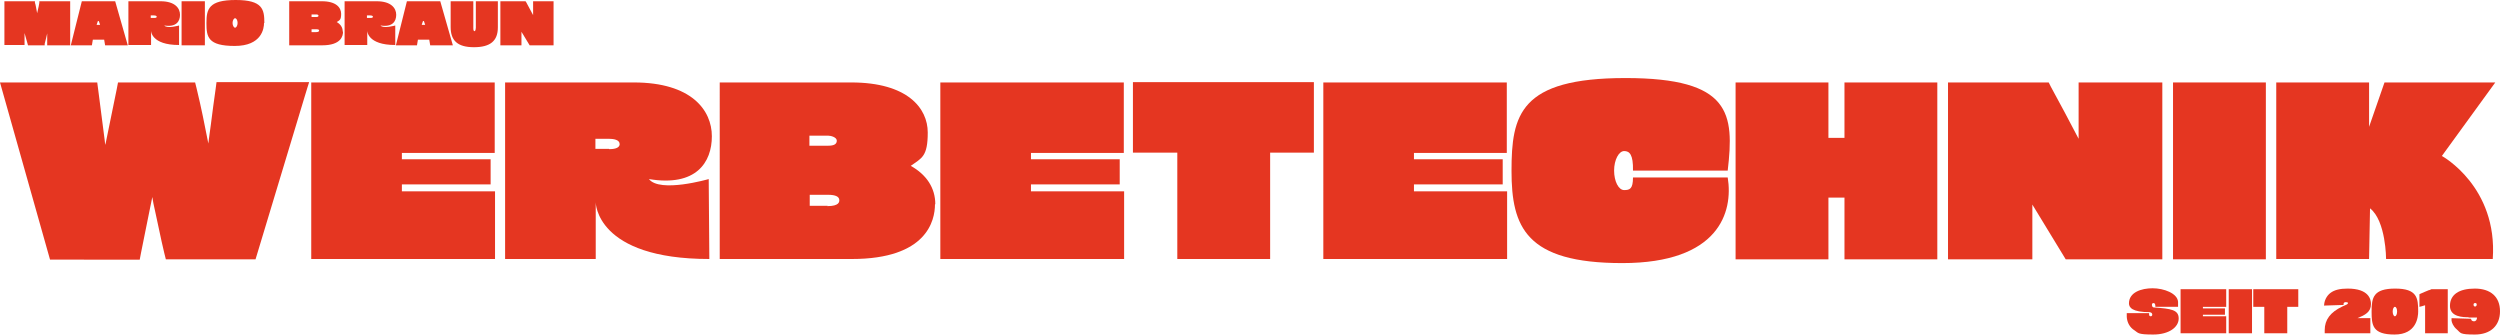
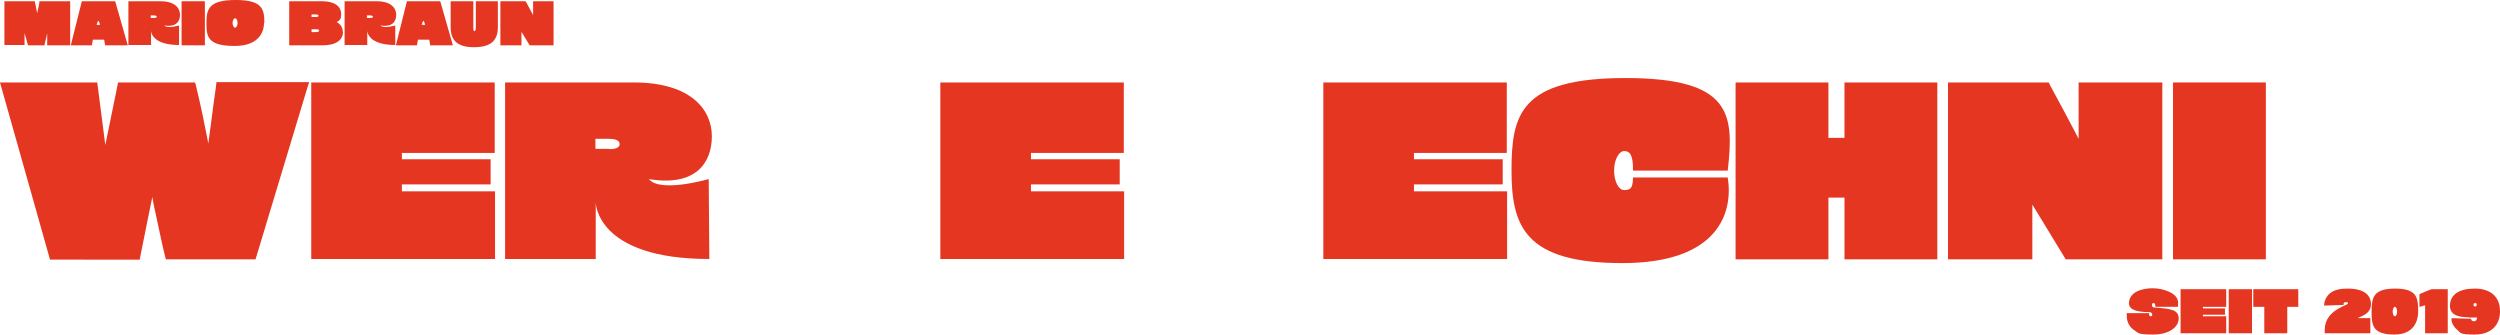
<svg xmlns="http://www.w3.org/2000/svg" id="Ebene_1" version="1.1" viewBox="0 0 794.4 106.3">
  <defs>
    <style>
      .st0 {
        fill: #e53621;
      }
    </style>
  </defs>
  <g>
    <path class="st0" d="M22.3.4v14h-7.3v-3.8c-.2,1-.5,2.1-.8,3.3v.5h-5.3l-1.1-3.9v3.8s-6.4,0-6.4,0V.4h9.7v.5c.2.4.4,1.7.7,3.3.4-1.7.7-3.1.7-3.3V.4h9.7Z" />
    <path class="st0" d="M40.6,14.4h-7.2l-.3-1.8h-3.6l-.3,1.8h-6.7L26,.4h10.6l4,14ZM31.8,7.9l-.4-1.2h-.3l-.4,1.2h1.2Z" />
    <path class="st0" d="M56.9,8v6.3c-8.9,0-8.9-4.5-8.9-4.5v4.5h-7.2V.4h10.2c4.6,0,6.2,2.2,6.2,4.3s-1.2,4-5,3.4c.9,1.1,4.7,0,4.7,0ZM49.8,5.3c0-.3-.5-.4-.9-.4h-1v.8h1.1c.3,0,.8,0,.8-.4Z" />
    <path class="st0" d="M57.7,14.4V.4h7.4v14h-7.4Z" />
    <path class="st0" d="M83.9,7.3c0,1.7-.7,7.3-9.3,7.3s-9-2.9-9-7.3.7-7.3,9.3-7.3,9.1,3,9.1,7.3ZM75.5,7.3c0-.9-.4-1.5-.8-1.5s-.8.7-.8,1.5.4,1.5.8,1.5.8-.7.8-1.5Z" />
    <path class="st0" d="M109,10.1c0,1.3-.6,4.3-6.6,4.3h-10.5V.4h10.4c4.5,0,6.1,2,6.1,4s-.5,2-1.4,2.6c1.2.7,1.9,1.7,1.9,3ZM101.2,5c0-.4-.5-.4-.7-.4h-1.5v.8h1.5c.4,0,.7-.1.7-.4ZM100.5,10.2c.9,0,.9-.4.9-.5,0-.3-.3-.4-.9-.4h-1.5v.9h1.4Z" />
    <path class="st0" d="M125.6,8v6.3c-8.9,0-8.9-4.5-8.9-4.5v4.5h-7.2V.4h10.2c4.6,0,6.2,2.2,6.2,4.3s-1.2,4-5,3.4c.9,1.1,4.7,0,4.7,0ZM118.5,5.3c0-.3-.5-.4-.9-.4h-1v.8h1.1c.3,0,.8,0,.8-.4Z" />
    <path class="st0" d="M143.9,14.4h-7.2l-.3-1.8h-3.6l-.3,1.8h-6.7l3.5-14h10.6l4,14ZM135.1,7.9l-.4-1.2h-.3l-.4,1.2h1.2Z" />
    <path class="st0" d="M151.1.4h7.1v8.3c0,4.3-2.4,6.3-7.6,6.3s-7.4-2.1-7.4-6.4V.4h7.2v8.4c0,.5,0,1.1.4,1.1.3,0,.4-.8.4-1.1V.4Z" />
    <path class="st0" d="M175.9.4v14h-7.6l-2.6-4.3v4.3h-6.7V.4h8l.2.3c.7,1.3,1.5,2.8,2.2,4.1,0-.8,0-1.7,0-2.6V.4h6.6Z" />
    <path class="st0" d="M98.2,26.2l-.6,1.9h0s-1,3.3-1,3.3l-.3,1h0s-15.1,50-15.1,50h-28.5l-.5-2c-1.2-5-2-9.3-3-13.7-.3-1.3-.6-2.7-.8-4.1-.3,1.6-.7,3.3-1,4.9-.9,4.3-1.7,8.6-2.6,12.9l-.4,2.1H15.9L0,26.2h30.9l.3,2.3c.7,5.4,1.4,10.7,2.1,16.3,0,.4.1.9.2,1.3,0,0,0-.1,0-.2,1.2-6,2.4-11.8,3.6-17.6l.4-2.1h24.5l.5,2c1.5,6.2,2.5,11.3,3.7,17.4.3-2.1.5-4.1.8-6,.5-4,1-7.7,1.5-11.2l.3-2.3h29.4Z" />
    <path class="st0" d="M157.3,82.3h-58.4V26.2h58.3v22.4c0,0-29.5,0-29.5,0v2h28.2v8h-28.2v2.2s29.6,0,29.6,0v21.5Z" />
    <path class="st0" d="M225.2,56.8l.2,25.5c-36.1,0-36.1-18-36.1-18v18h-28.8V26.2h40.9c18.3,0,24.8,8.8,24.8,17.1s-5,16.1-20,13.6c3.5,4.5,19,0,19,0ZM193.6,47.4c1.2,0,3.3-.2,3.3-1.6s-1.9-1.7-3.5-1.7h-4.2v3.2h4.3Z" />
-     <path class="st0" d="M297.1,64.9c0,5.2-2.6,17.4-26.4,17.4h-42V26.2h41.8c17.9,0,24.3,8.2,24.3,15.9s-1.9,8.1-5.4,10.6c5,2.8,7.8,7,7.8,12.2ZM263.2,46.3c1.8,0,2.7-.5,2.7-1.6s-1.9-1.6-2.8-1.6h-5.9v3.2h6,0ZM262.9,65.5c3.8,0,3.8-1.4,3.8-1.9,0-1.1-1.2-1.7-3.5-1.7h-5.9v3.5h5.7Z" />
    <path class="st0" d="M357.2,82.3h-58.4V26.2h58.3v22.4c0,0-29.5,0-29.5,0v2h28.2v8h-28.2v2.2s29.6,0,29.6,0v21.5Z" />
-     <path class="st0" d="M417.6,48.5h-14v33.8h-29.5v-33.8h-14.1v-22.4h57.5v22.4Z" />
    <path class="st0" d="M478.9,82.3h-58.4V26.2h58.3v22.4c0,0-29.5,0-29.5,0v2h28.2v8h-28.2v2.2s29.6,0,29.6,0v21.5Z" />
    <path class="st0" d="M549,56.4c1.8,11-2.8,27.2-33.5,27.2s-35.2-11.5-35.2-29.3,2.6-29.5,36.2-29.5,34.6,11.3,32.5,29.4h-30.1c.1-5.1-1.1-6.2-2.8-6.2s-3.2,2.8-3.2,6.2,1.4,6.2,3.2,6.2,2.8-.4,2.8-4h30.2Z" />
    <path class="st0" d="M615.6,26.2v56.2h-29.5v-19.6h-5.1v19.6h-29.5V26.2h29.5v17.6h5.1v-17.6h29.5Z" />
    <path class="st0" d="M687.1,26.2v56.2h-30.7l-10.6-17.4v17.4h-26.8V26.2h32l.7,1.4c2.9,5.3,6,11.1,8.8,16.5,0-3.3,0-6.9,0-10.3v-7.6h26.7Z" />
    <path class="st0" d="M690.5,82.3V26.2h29.5v56.2h-29.5Z" />
-     <path class="st0" d="M776,49.6s17.7,9.7,16.1,32.7h-33.9s0-12.1-5.1-16.1l-.3,16.1h-29.5V26.2h29.5v14.1l4.9-14.1h35.2l-17,23.4h0Z" />
  </g>
  <g>
    <path class="st0" d="M683.2,99.2c-5.7,0-6.7-1.5-6.7-2.8,0-3.5,3.9-4.8,7.5-4.8s7.9,1.6,8.1,4.3v1.6s-7.2,0-7.2,0c0-.9-.2-1.2-.6-1.2s-.5.3-.5.5h0c0,1,.7.9.7.9,5.3.4,7.8.7,7.8,3.5s-3.1,5.1-8.1,5.1-4.7-.5-5.9-1.3c-1.5-.9-2.4-2.5-2.5-4.3v-1.2s7.1,0,7.1,0v.5c0,.3.2.5.5.5s.5-.2.5-.5c0-.8-.9-.8-.9-.8Z" />
    <path class="st0" d="M707.4,105.9h-14.5v-14h14.5v5.6s-7.4,0-7.4,0v.5h7v2h-7v.5s7.4,0,7.4,0v5.4Z" />
    <path class="st0" d="M708.2,105.9v-14h7.4v14h-7.4Z" />
    <path class="st0" d="M730.3,97.5h-3.5v8.4h-7.3v-8.4h-3.5v-5.6h14.3v5.6Z" />
    <path class="st0" d="M738.5,97.2c0-1.6.8-3.2,2-4.1,1.3-1,3.1-1.4,5.5-1.4,6.7,0,7.4,3.4,7.4,4.9,0,2.6-1.9,3.5-4.3,4.5,0,0-.1,0-.2,0h4.3v4.8h-14.5v-1c0-3.3,1.8-5.7,5.6-7.5,1.6-.7,1.7-.7,1.8-1.1,0-.2-.3-.3-.7-.3-.6,0-.7.4-.7.5v.4s-6.1.2-6.1.2Z" />
    <path class="st0" d="M768.4,99c0,1.7-.5,7.3-7.5,7.3s-7.3-2.9-7.3-7.3.5-7.3,7.5-7.3,7.3,3,7.3,7.3ZM761.7,99c0-.9-.3-1.5-.7-1.5s-.7.7-.7,1.5.3,1.5.7,1.5.7-.7.7-1.5Z" />
    <path class="st0" d="M777.8,91.9v14s-7.2,0-7.2,0v-8.9c-.2,0-.5.2-1,.3l-.8.2v-4l.4-.2c1.1-.5,1.9-.8,2.6-1.1.3,0,.5-.2.8-.3h.1s5.1,0,5.1,0Z" />
    <path class="st0" d="M784.4,100.8c-1.6,0-5.9,0-5.9-3.6s2.9-5.5,7.9-5.5,8,2.6,8,7.2-3,7.4-8,7.4-4.4-.5-5.7-1.6c-1.2-1-1.6-2.2-1.7-2.8v-.8c-.1,0,6.2.2,6.2.2,0,0,0,.8,1,.8.5,0,.9-.5.9-1.2h-2.7ZM786,96.9c0,.4.3.5.5.5.3,0,.5-.3.5-.6,0-.6-.5-.5-.5-.5-.6,0-.5.5-.5.6h0Z" />
  </g>
</svg>